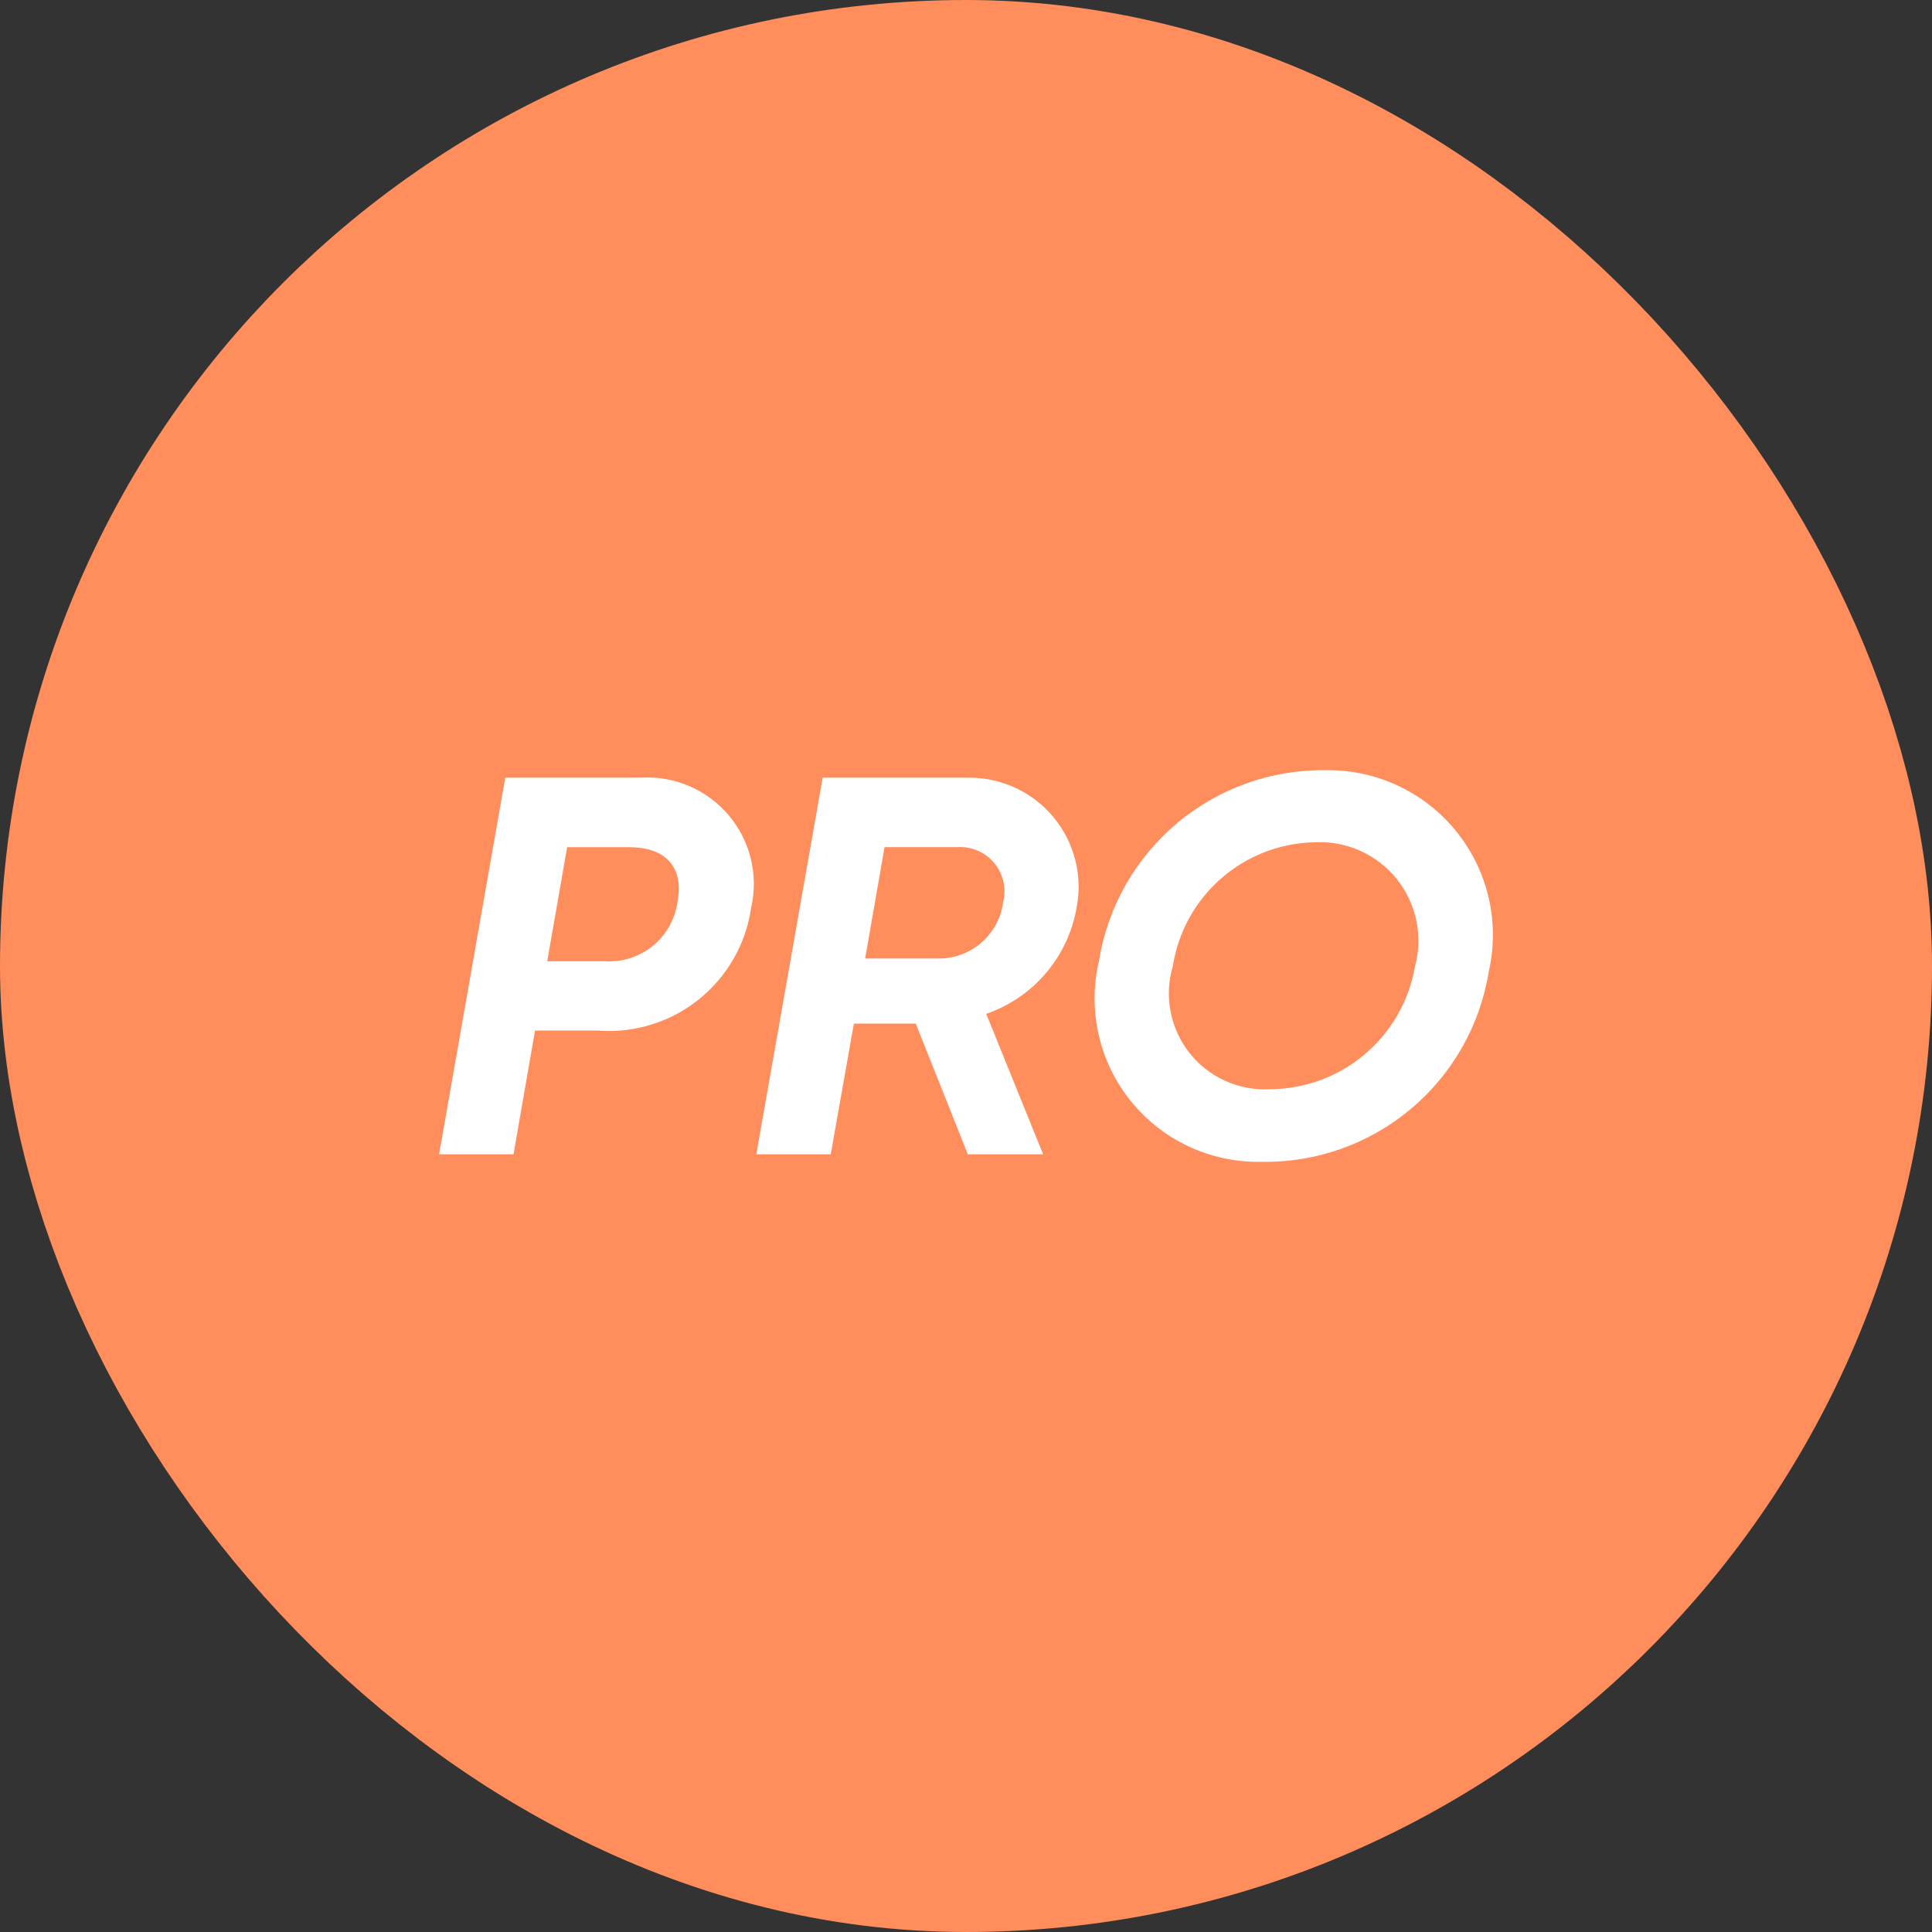
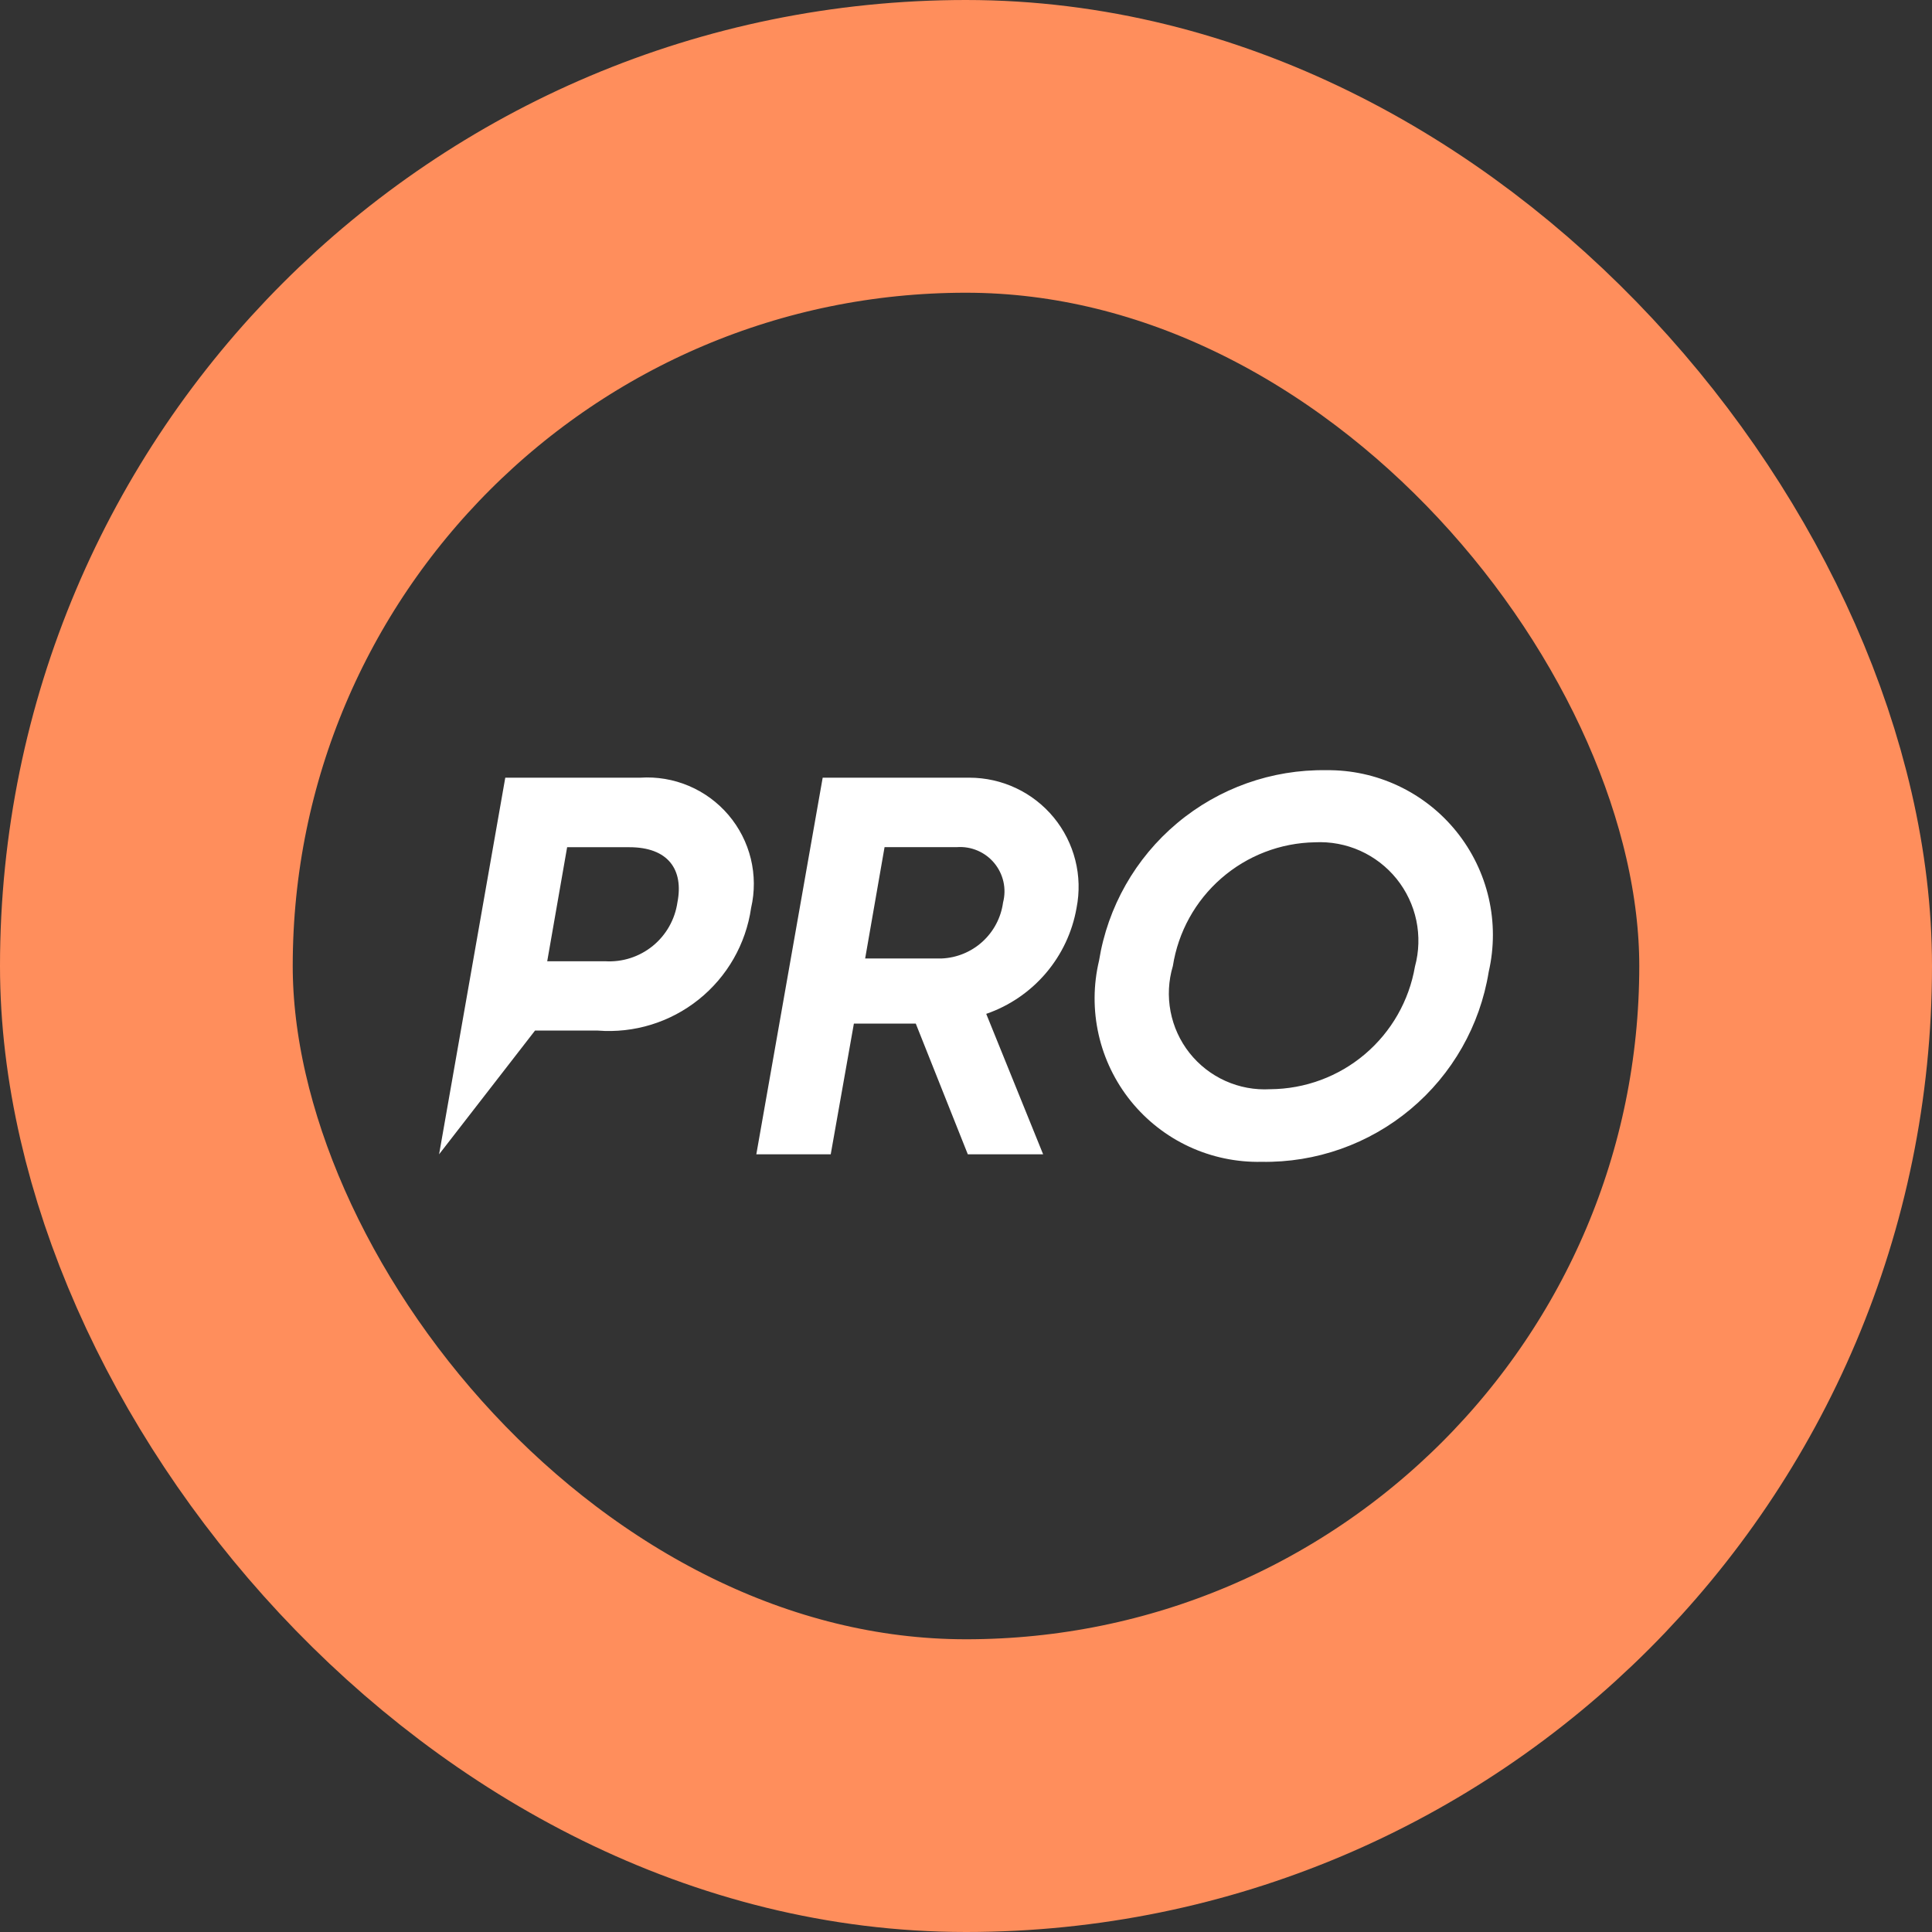
<svg xmlns="http://www.w3.org/2000/svg" width="66" height="66" viewBox="0 0 66 66" fill="none">
  <rect x="0" y="0" width="66" height="66" fill="#333333" stroke="none" />
-   <rect x="5" y="5" width="56" height="56" rx="28" fill="#FF8E5C" />
-   <path d="M21.873 26.567H17.261L15 39.433H17.542L18.277 35.206H20.421C21.663 35.303 22.896 34.924 23.868 34.145C24.841 33.367 25.481 32.248 25.659 31.015C25.787 30.462 25.783 29.886 25.649 29.335C25.514 28.783 25.252 28.271 24.884 27.839C24.516 27.407 24.052 27.067 23.529 26.846C23.007 26.625 22.439 26.53 21.873 26.567ZM23.141 30.831C23.056 31.413 22.756 31.942 22.3 32.314C21.844 32.685 21.265 32.873 20.678 32.838H18.694L19.374 28.942H21.488C22.829 28.938 23.362 29.71 23.141 30.831ZM36.777 31.015C36.883 30.474 36.869 29.918 36.734 29.384C36.599 28.85 36.348 28.353 35.999 27.928C35.649 27.503 35.21 27.16 34.712 26.925C34.215 26.69 33.671 26.568 33.121 26.567H28.104L25.837 39.433H28.379L29.17 34.967H31.284L33.062 39.433H35.635L33.691 34.635C34.482 34.362 35.185 33.883 35.728 33.246C36.271 32.609 36.633 31.839 36.777 31.015ZM34.266 30.831C34.196 31.346 33.947 31.819 33.563 32.169C33.179 32.518 32.684 32.722 32.166 32.743H29.555L30.218 28.939H32.698C32.937 28.923 33.177 28.964 33.398 29.059C33.618 29.154 33.813 29.299 33.966 29.484C34.119 29.669 34.226 29.887 34.279 30.122C34.331 30.356 34.326 30.599 34.266 30.831ZM43.096 39.69C44.954 39.722 46.761 39.084 48.186 37.892C49.611 36.701 50.559 35.036 50.856 33.202C51.047 32.372 51.048 31.509 50.857 30.678C50.666 29.848 50.289 29.072 49.755 28.408C49.22 27.744 48.542 27.211 47.771 26.847C47.001 26.484 46.157 26.3 45.305 26.311C43.446 26.282 41.639 26.924 40.214 28.119C38.789 29.313 37.841 30.981 37.545 32.817C37.347 33.647 37.343 34.511 37.531 35.343C37.719 36.175 38.096 36.953 38.632 37.617C39.169 38.281 39.85 38.813 40.623 39.172C41.397 39.531 42.243 39.708 43.096 39.69ZM43.391 37.209C42.865 37.239 42.341 37.142 41.861 36.926C41.381 36.71 40.961 36.382 40.634 35.969C40.308 35.556 40.087 35.071 39.988 34.554C39.889 34.037 39.916 33.504 40.067 33C40.249 31.837 40.835 30.776 41.723 30.003C42.61 29.23 43.742 28.794 44.919 28.774C45.45 28.747 45.98 28.846 46.465 29.063C46.95 29.281 47.377 29.61 47.711 30.024C48.044 30.439 48.275 30.926 48.384 31.446C48.492 31.967 48.477 32.506 48.337 33.019C48.136 34.187 47.531 35.246 46.627 36.013C45.723 36.779 44.578 37.202 43.393 37.209H43.391Z" fill="white" />
+   <path d="M21.873 26.567H17.261L15 39.433L18.277 35.206H20.421C21.663 35.303 22.896 34.924 23.868 34.145C24.841 33.367 25.481 32.248 25.659 31.015C25.787 30.462 25.783 29.886 25.649 29.335C25.514 28.783 25.252 28.271 24.884 27.839C24.516 27.407 24.052 27.067 23.529 26.846C23.007 26.625 22.439 26.53 21.873 26.567ZM23.141 30.831C23.056 31.413 22.756 31.942 22.3 32.314C21.844 32.685 21.265 32.873 20.678 32.838H18.694L19.374 28.942H21.488C22.829 28.938 23.362 29.71 23.141 30.831ZM36.777 31.015C36.883 30.474 36.869 29.918 36.734 29.384C36.599 28.85 36.348 28.353 35.999 27.928C35.649 27.503 35.21 27.16 34.712 26.925C34.215 26.69 33.671 26.568 33.121 26.567H28.104L25.837 39.433H28.379L29.17 34.967H31.284L33.062 39.433H35.635L33.691 34.635C34.482 34.362 35.185 33.883 35.728 33.246C36.271 32.609 36.633 31.839 36.777 31.015ZM34.266 30.831C34.196 31.346 33.947 31.819 33.563 32.169C33.179 32.518 32.684 32.722 32.166 32.743H29.555L30.218 28.939H32.698C32.937 28.923 33.177 28.964 33.398 29.059C33.618 29.154 33.813 29.299 33.966 29.484C34.119 29.669 34.226 29.887 34.279 30.122C34.331 30.356 34.326 30.599 34.266 30.831ZM43.096 39.69C44.954 39.722 46.761 39.084 48.186 37.892C49.611 36.701 50.559 35.036 50.856 33.202C51.047 32.372 51.048 31.509 50.857 30.678C50.666 29.848 50.289 29.072 49.755 28.408C49.22 27.744 48.542 27.211 47.771 26.847C47.001 26.484 46.157 26.3 45.305 26.311C43.446 26.282 41.639 26.924 40.214 28.119C38.789 29.313 37.841 30.981 37.545 32.817C37.347 33.647 37.343 34.511 37.531 35.343C37.719 36.175 38.096 36.953 38.632 37.617C39.169 38.281 39.85 38.813 40.623 39.172C41.397 39.531 42.243 39.708 43.096 39.69ZM43.391 37.209C42.865 37.239 42.341 37.142 41.861 36.926C41.381 36.71 40.961 36.382 40.634 35.969C40.308 35.556 40.087 35.071 39.988 34.554C39.889 34.037 39.916 33.504 40.067 33C40.249 31.837 40.835 30.776 41.723 30.003C42.61 29.23 43.742 28.794 44.919 28.774C45.45 28.747 45.98 28.846 46.465 29.063C46.95 29.281 47.377 29.61 47.711 30.024C48.044 30.439 48.275 30.926 48.384 31.446C48.492 31.967 48.477 32.506 48.337 33.019C48.136 34.187 47.531 35.246 46.627 36.013C45.723 36.779 44.578 37.202 43.393 37.209H43.391Z" fill="white" />
  <rect x="5" y="5" width="56" height="56" rx="28" stroke="#FF8E5C" stroke-width="10" />
</svg>